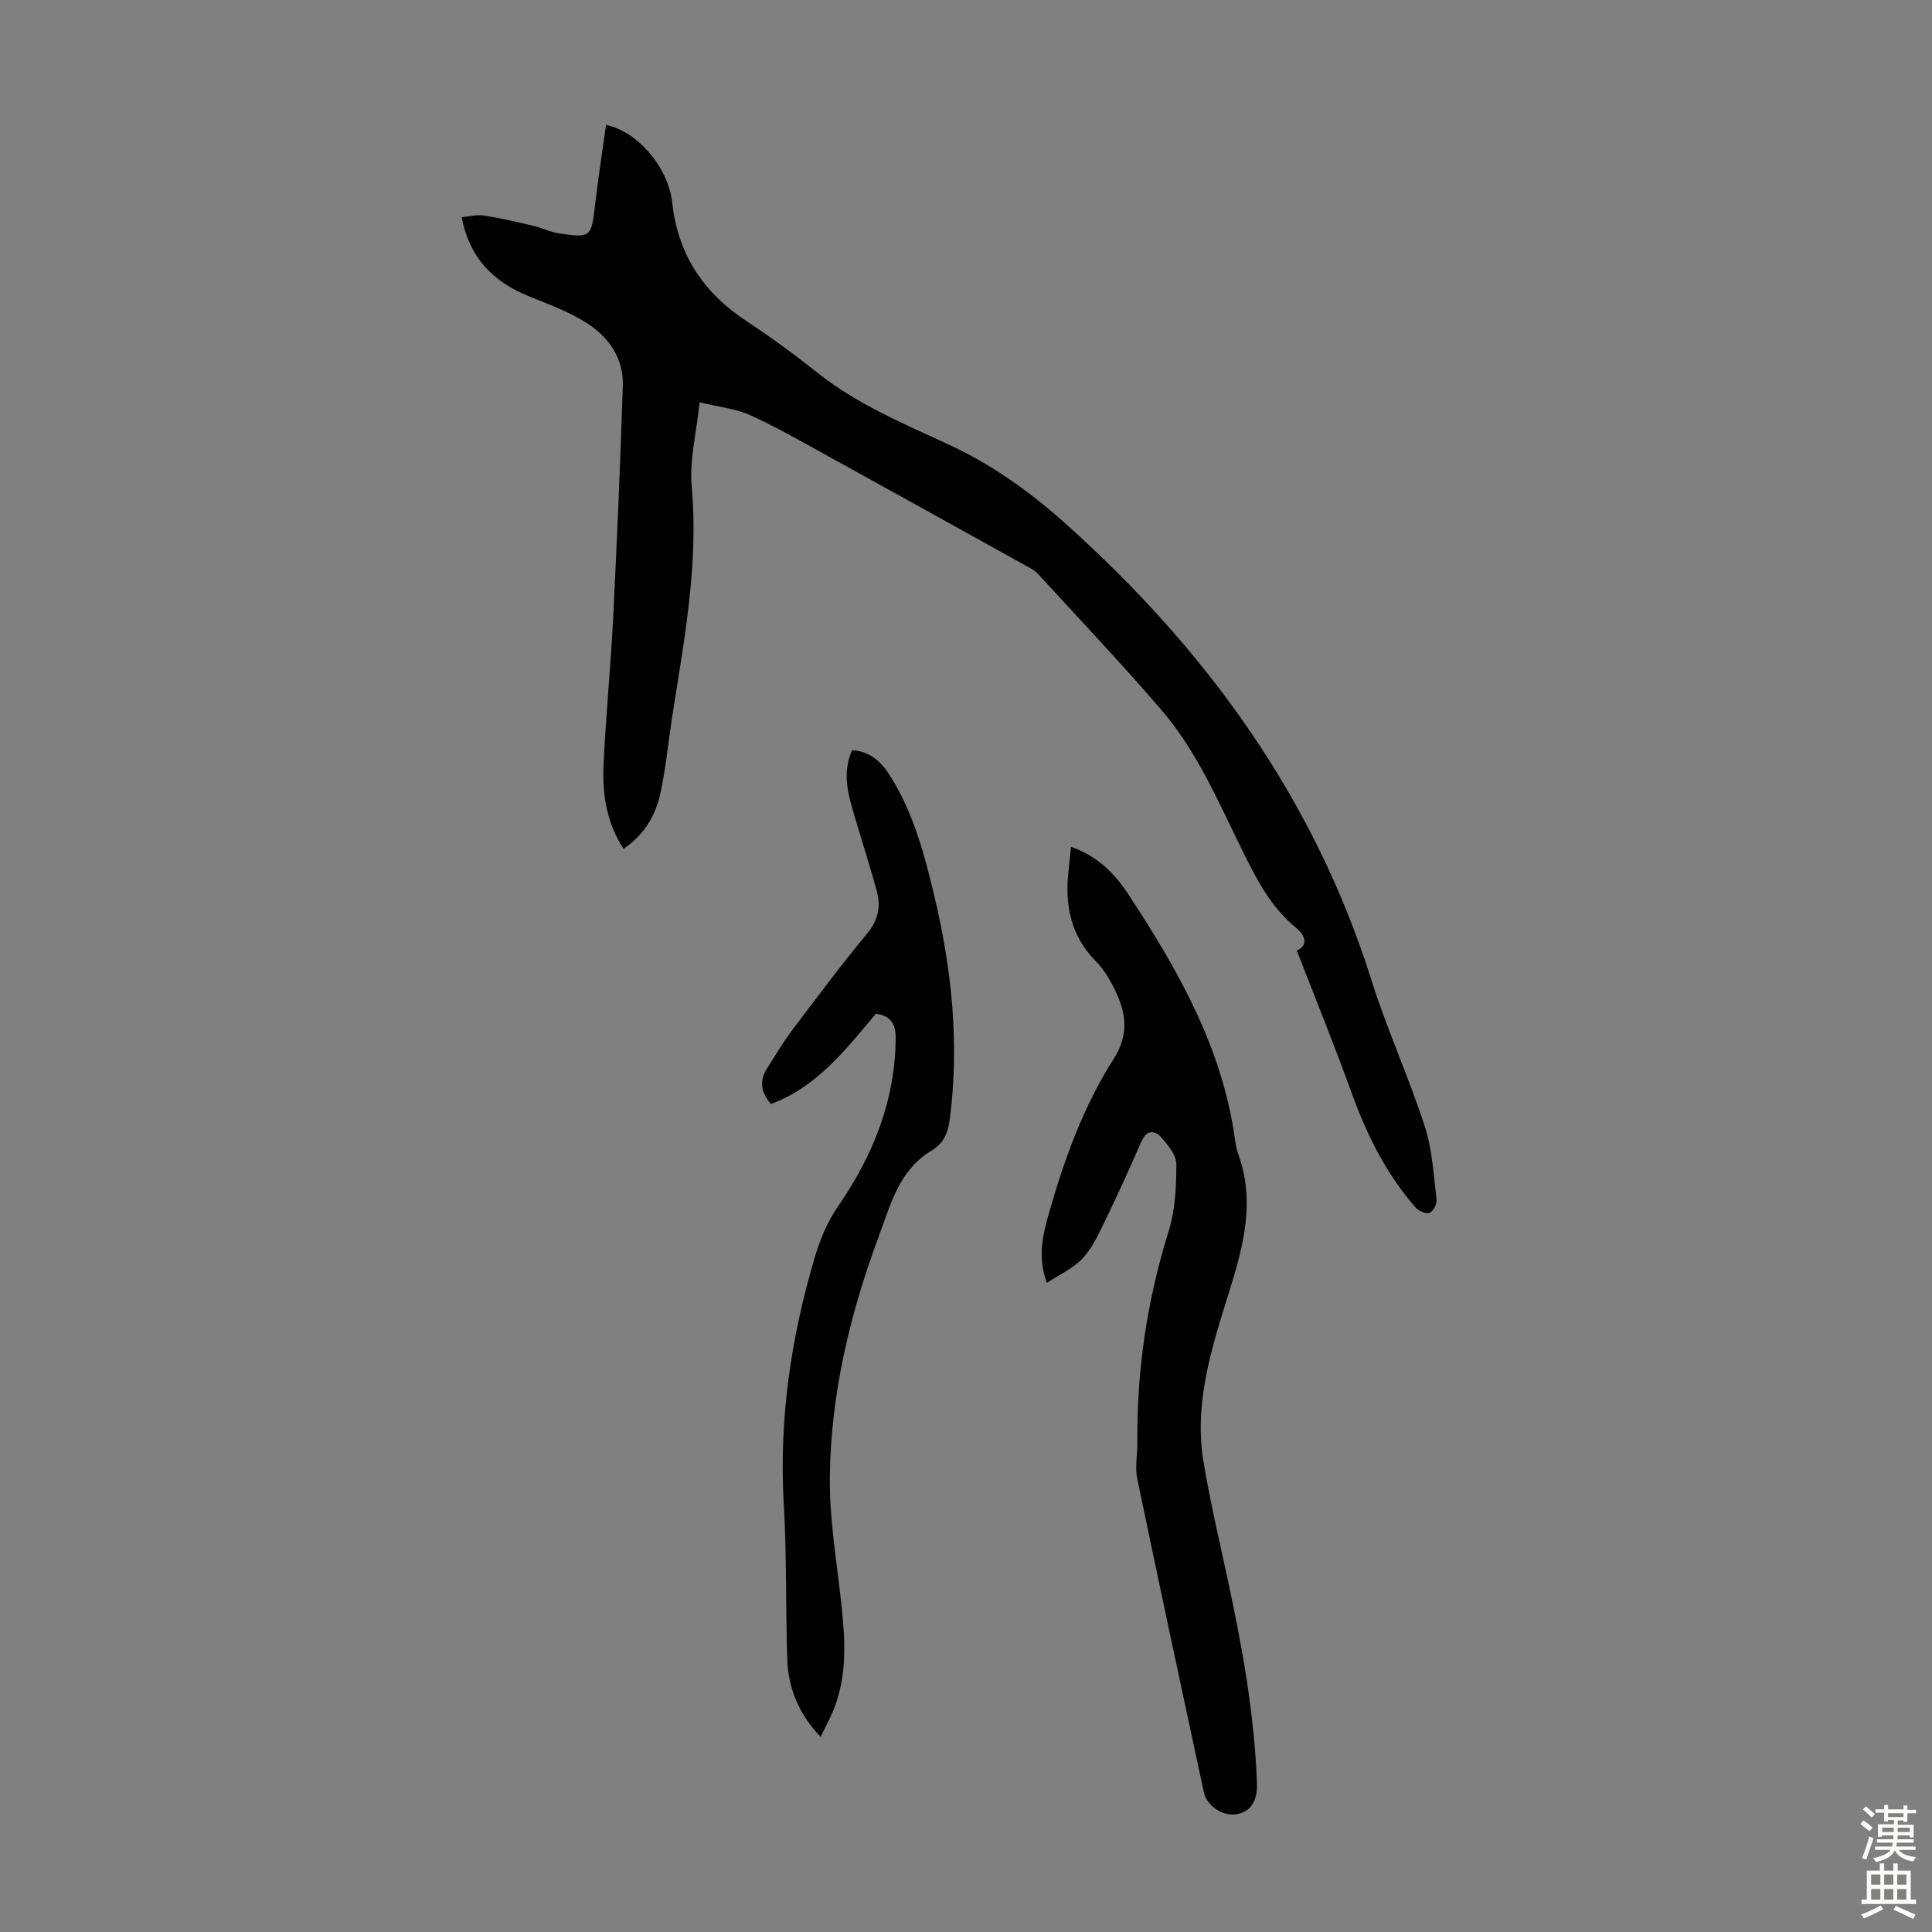
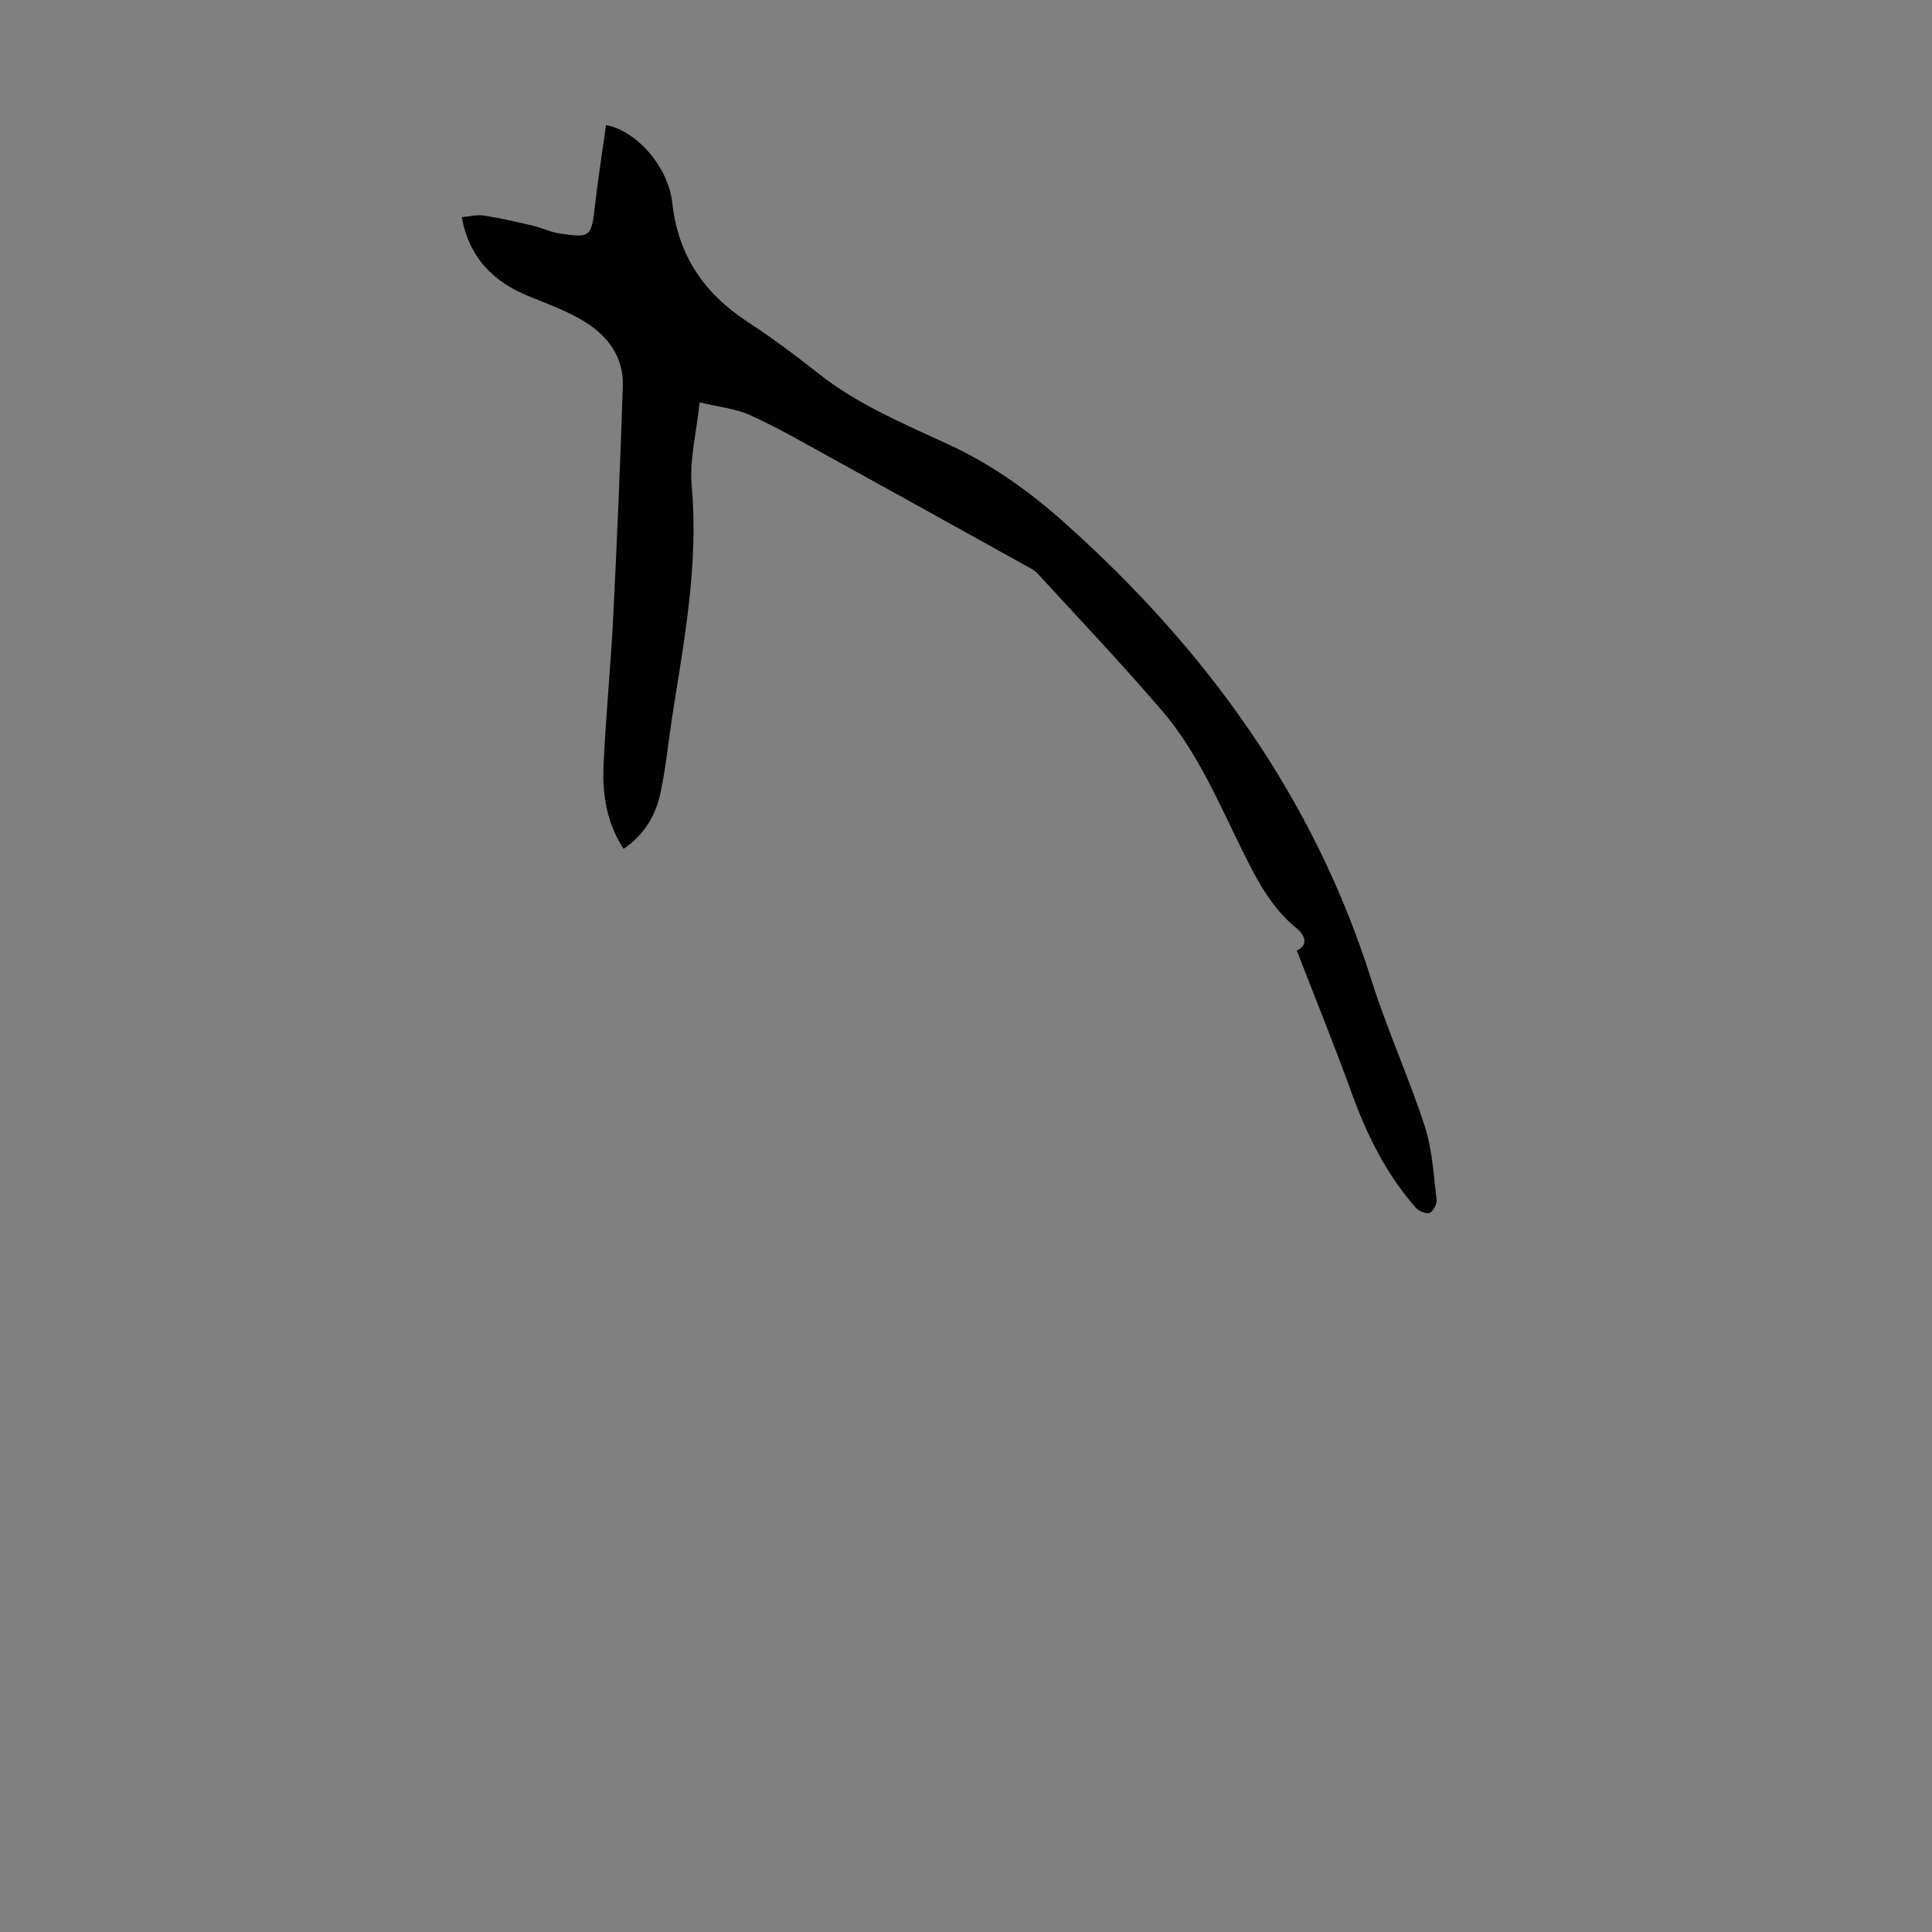
<svg xmlns="http://www.w3.org/2000/svg" enable-background="new 0 0 400 400" viewBox="0 0 400 400">
  <rect x="0" y="0" width="400" height="400" fill="#808080" stroke="none" />
  <g fill="#010102">
-     <path d="m268.49 196.8c2.53-1.1 1.64-3.25-.04-4.61-5.05-4.09-7.99-9.57-10.79-15.19-5.13-10.3-9.54-21.08-17.12-29.91-8.3-9.67-17.08-18.93-25.7-28.33-.66-.72-1.62-1.18-2.5-1.67-13.79-7.65-27.57-15.31-41.38-22.92-5.18-2.85-10.33-5.81-15.71-8.24-2.95-1.33-6.35-1.65-10.4-2.63-.66 6.35-2.12 11.94-1.64 17.35 1.46 16.19-1.57 31.89-4.03 47.68-.82 5.29-1.32 10.65-2.44 15.87-1 4.67-3.4 8.69-7.64 11.54-3.46-5.31-4.41-11.15-4.15-17.1.45-10.27 1.49-20.52 2-30.79.8-15.98 1.48-31.98 2-47.97.19-5.9-3.09-10.31-7.86-13.25-3.57-2.2-7.62-3.68-11.54-5.27-7.34-2.97-12.34-7.86-13.96-16.39 1.65-.15 3.17-.57 4.59-.35 3.41.53 6.79 1.32 10.16 2.11 1.85.43 3.6 1.33 5.46 1.6 5.99.87 6.63.91 7.27-4.84.66-5.89 1.59-11.74 2.4-17.61 6.2 1.19 12.86 8.43 13.72 16.16 1.21 10.9 6.6 18.69 15.55 24.57 5.05 3.31 9.92 6.92 14.65 10.67 8.17 6.48 17.72 10.44 27.02 14.75 8.96 4.15 16.75 9.73 24.05 16.25 29.26 26.15 51.59 56.87 63.5 94.69 3.22 10.21 7.71 20.02 11.02 30.21 1.57 4.82 1.82 10.08 2.45 15.17.11.9-.66 2.41-1.42 2.75-.68.31-2.23-.32-2.85-1.02-6.08-6.89-10.09-14.93-13.22-23.53-3.55-9.83-7.5-19.55-11.45-29.75z" />
-     <path d="m221.73 175.32c5.58 1.95 9.09 5.59 11.85 9.79 10.3 15.66 19.52 31.83 22.12 50.86.14.99.31 2.01.65 2.94 4.12 11.26.19 21.81-3.05 32.33-3.15 10.22-5.92 20.49-4.15 31.26 1.32 8.04 3.2 15.99 4.92 23.96 3.04 14.11 5.65 28.28 6.17 42.76.13 3.63-1.31 5.91-4.26 6.4-2.8.47-6.12-1.68-6.75-4.62-4.65-21.62-9.29-43.24-13.78-64.89-.49-2.34.05-4.89.03-7.33-.16-14.97 2.01-29.56 6.48-43.89 1.36-4.37 1.59-9.21 1.59-13.84 0-1.87-1.71-3.98-3.12-5.56-1.4-1.56-3.05-1.57-4.11.85-2.38 5.42-4.81 10.81-7.39 16.14-1.36 2.79-2.69 5.76-4.74 8.01-1.89 2.08-4.72 3.31-7.45 5.12-1.99-5.54-.81-10 .42-14.37 3.17-11.22 7.15-22.18 13.43-32.03 3.52-5.53 2.36-10.29-.28-15.3-.93-1.76-2.06-3.51-3.45-4.92-5.18-5.23-6.41-11.56-5.65-18.55.18-1.53.32-3.07.52-5.12z" />
-     <path d="m181.33 209.89c-6.32 7.54-12.24 15.17-21.73 18.69-2.07-2.45-2.42-4.79-.84-7.29 1.67-2.63 3.25-5.34 5.12-7.83 5.12-6.79 10.21-13.61 15.63-20.15 2.27-2.74 2.89-5.53 2.05-8.66-1.47-5.49-3.24-10.9-4.84-16.36-1.23-4.21-2.32-8.43-.3-12.96 3.74.18 6.08 2.46 7.9 5.34 4.83 7.69 7.12 16.37 9.18 25.07 3.59 15.12 5.15 30.41 3.15 45.94-.36 2.83-1.25 5.04-3.83 6.58-6.64 3.94-8.42 11.12-10.83 17.58-5.97 16-9.95 32.58-10.18 49.71-.12 8.78 1.41 17.59 2.36 26.36.82 7.51 1.31 14.95-1.62 22.16-.71 1.74-1.62 3.39-2.65 5.53-4.57-4.76-6.71-10.11-6.91-16.14-.35-10.62-.09-21.27-.71-31.88-1.03-17.53 1.43-34.51 6.41-51.26 1.15-3.88 2.6-7.35 4.95-10.76 7.14-10.38 11.74-21.79 11.8-34.68-.01-2.91-1.06-4.63-4.11-4.99z" />
+     <path d="m268.49 196.8c2.53-1.1 1.64-3.25-.04-4.61-5.05-4.09-7.99-9.57-10.79-15.19-5.13-10.3-9.54-21.08-17.12-29.91-8.3-9.67-17.08-18.93-25.7-28.33-.66-.72-1.62-1.18-2.5-1.67-13.79-7.65-27.57-15.31-41.38-22.92-5.18-2.85-10.33-5.81-15.71-8.24-2.95-1.33-6.35-1.65-10.4-2.63-.66 6.35-2.12 11.94-1.64 17.35 1.46 16.19-1.57 31.89-4.03 47.68-.82 5.29-1.32 10.65-2.44 15.87-1 4.67-3.4 8.69-7.64 11.54-3.46-5.31-4.41-11.15-4.15-17.1.45-10.27 1.49-20.52 2-30.79.8-15.98 1.48-31.98 2-47.97.19-5.9-3.09-10.31-7.86-13.25-3.57-2.2-7.62-3.68-11.54-5.27-7.34-2.97-12.34-7.86-13.96-16.39 1.65-.15 3.17-.57 4.59-.35 3.41.53 6.79 1.32 10.16 2.11 1.85.43 3.6 1.33 5.46 1.6 5.99.87 6.63.91 7.27-4.84.66-5.89 1.59-11.74 2.4-17.61 6.2 1.19 12.86 8.43 13.72 16.16 1.21 10.9 6.6 18.69 15.55 24.57 5.05 3.31 9.92 6.92 14.65 10.67 8.17 6.48 17.72 10.44 27.02 14.75 8.96 4.15 16.75 9.73 24.05 16.25 29.26 26.15 51.59 56.87 63.5 94.69 3.22 10.21 7.71 20.02 11.02 30.21 1.57 4.82 1.82 10.08 2.45 15.17.11.9-.66 2.41-1.42 2.75-.68.31-2.23-.32-2.85-1.02-6.08-6.89-10.09-14.93-13.22-23.53-3.55-9.83-7.5-19.55-11.45-29.75" />
  </g>
-   <path d="m385.2 377.6.6-.7c.6.4 1.3.9 1.9 1.5l-.6.7c-.8-.5-1.4-1-1.9-1.5zm.3 7.1c.6-1.4 1.1-2.9 1.5-4.5.3.1.6.3.9.4-.5 1.4-1 2.9-1.5 4.4zm.2-10.1.6-.6c.7.5 1.3 1.1 1.9 1.6l-.7.7c-.6-.6-1.2-1.2-1.8-1.7zm8.4-.8h.8v.9h1.8v.7h-1.8v1.8h-.8v-.3h-1.2v.9h3.3v2.6h-.8v-.4h-2.5c0 .3 0 .6-.1.8h3.4v.7h-3.5c0 .3-.1.6-.1.8h4v.7h-3.5c.7.9 1.9 1.3 3.6 1.5-.2.2-.4.5-.6.9-1.9-.3-3.2-1.1-3.8-2.3-.5 1.1-1.8 2-3.9 2.4-.2-.3-.4-.5-.6-.8 1.9-.4 3.1-.9 3.6-1.7h-3.2v-.7h3.5c.1-.2.1-.5.2-.8h-3.3v-.7h3.4c0-.2 0-.5 0-.8h-2.4v.3h-.8v-2.6h3.3v-.9h-1.2v.3h-.8v-1.8h-1.8v-.7h1.8v-.9h.8v.9h3.2zm-4.4 5.5h2.4c0-.3 0-.6 0-.9h-2.4zm1.2-3.1h3.2v-.8h-3.2zm4.4 2.2h-2.4v.9h2.5v-.9z" fill="#fcfbfa" />
-   <path d="m389.2 385.8h.9v1.5h1.9v-1.5h.9v1.5h2.7v6h1.1v.9h-11.3v-.9h1.1v-6h2.7zm.2 8.7.5.8c-1.2.6-2.5 1.3-4 1.9-.2-.3-.3-.6-.6-.8 1.6-.6 3-1.3 4.1-1.9zm-2-4.3h1.9v-2.1h-1.9zm0 3.1h1.9v-2.2h-1.9zm2.7-3.1h1.9v-2.1h-1.9zm0 3.1h1.9v-2.2h-1.9zm2.4 1.3c1.4.6 2.7 1.2 4.1 1.8l-.5.9c-1.5-.7-2.8-1.4-4.1-1.9zm2.2-6.5h-1.9v2.1h1.9zm-1.9 5.2h1.9v-2.2h-1.9z" fill="#fcfbfa" />
</svg>